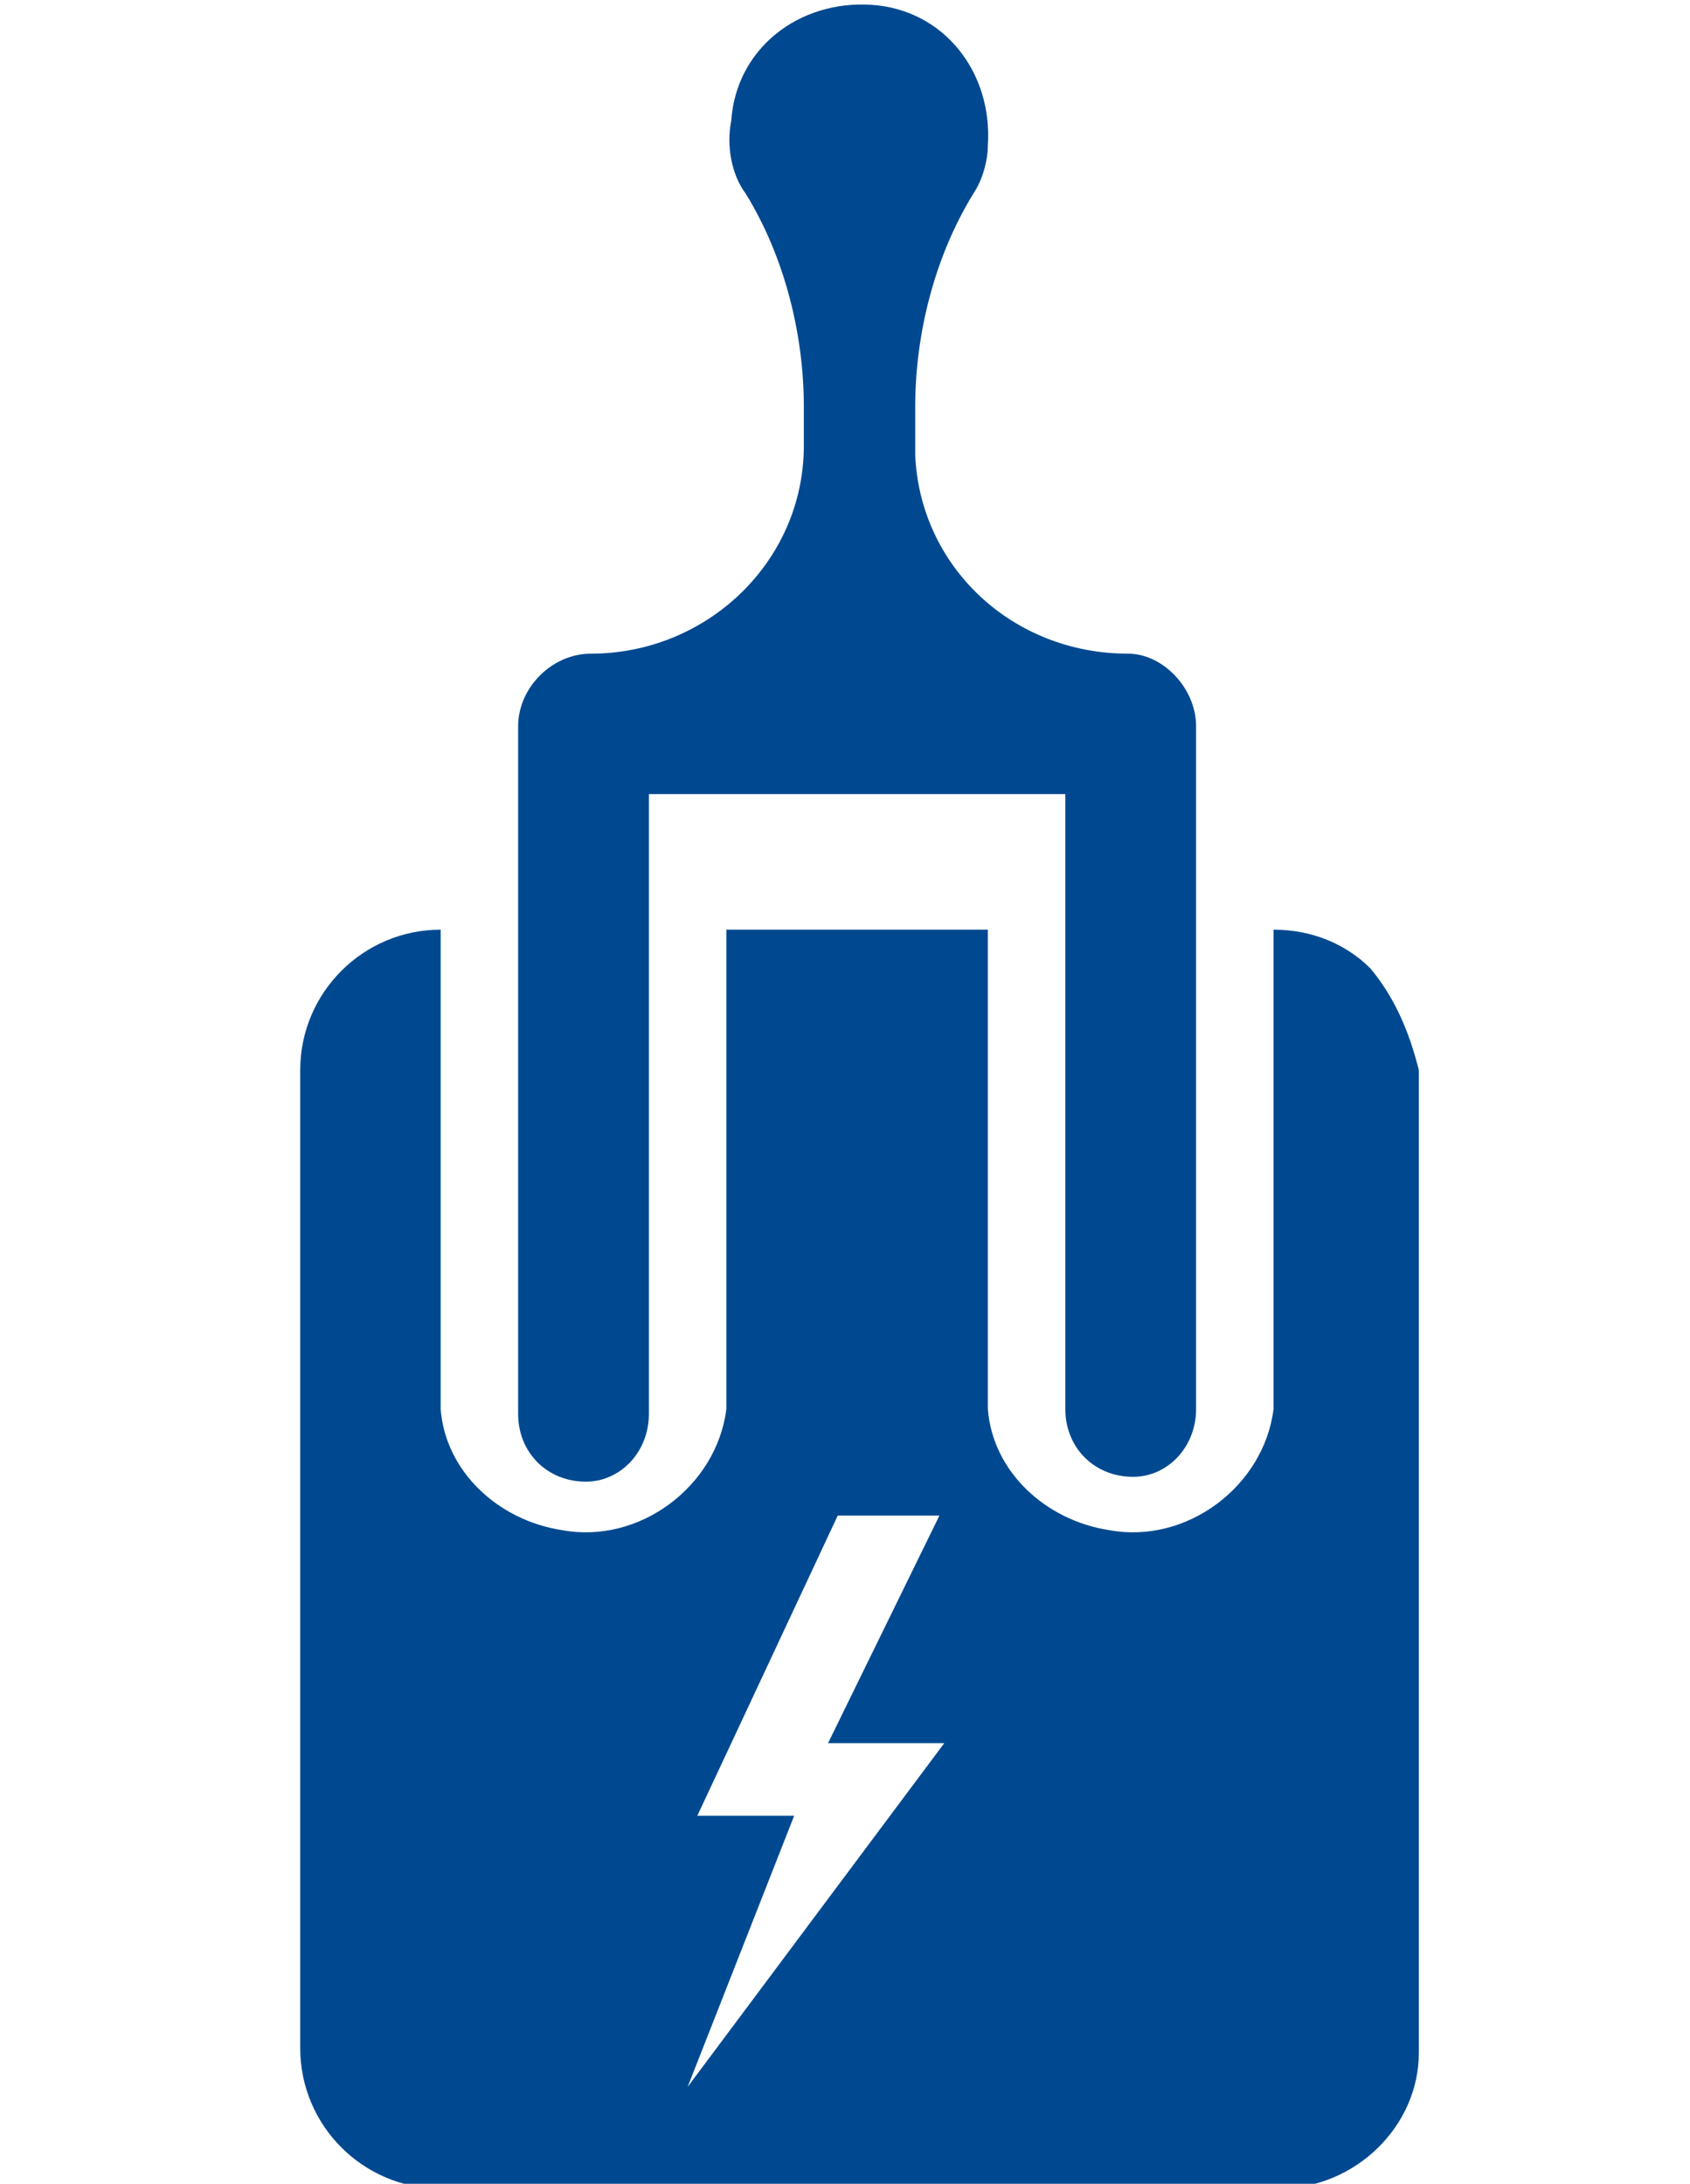
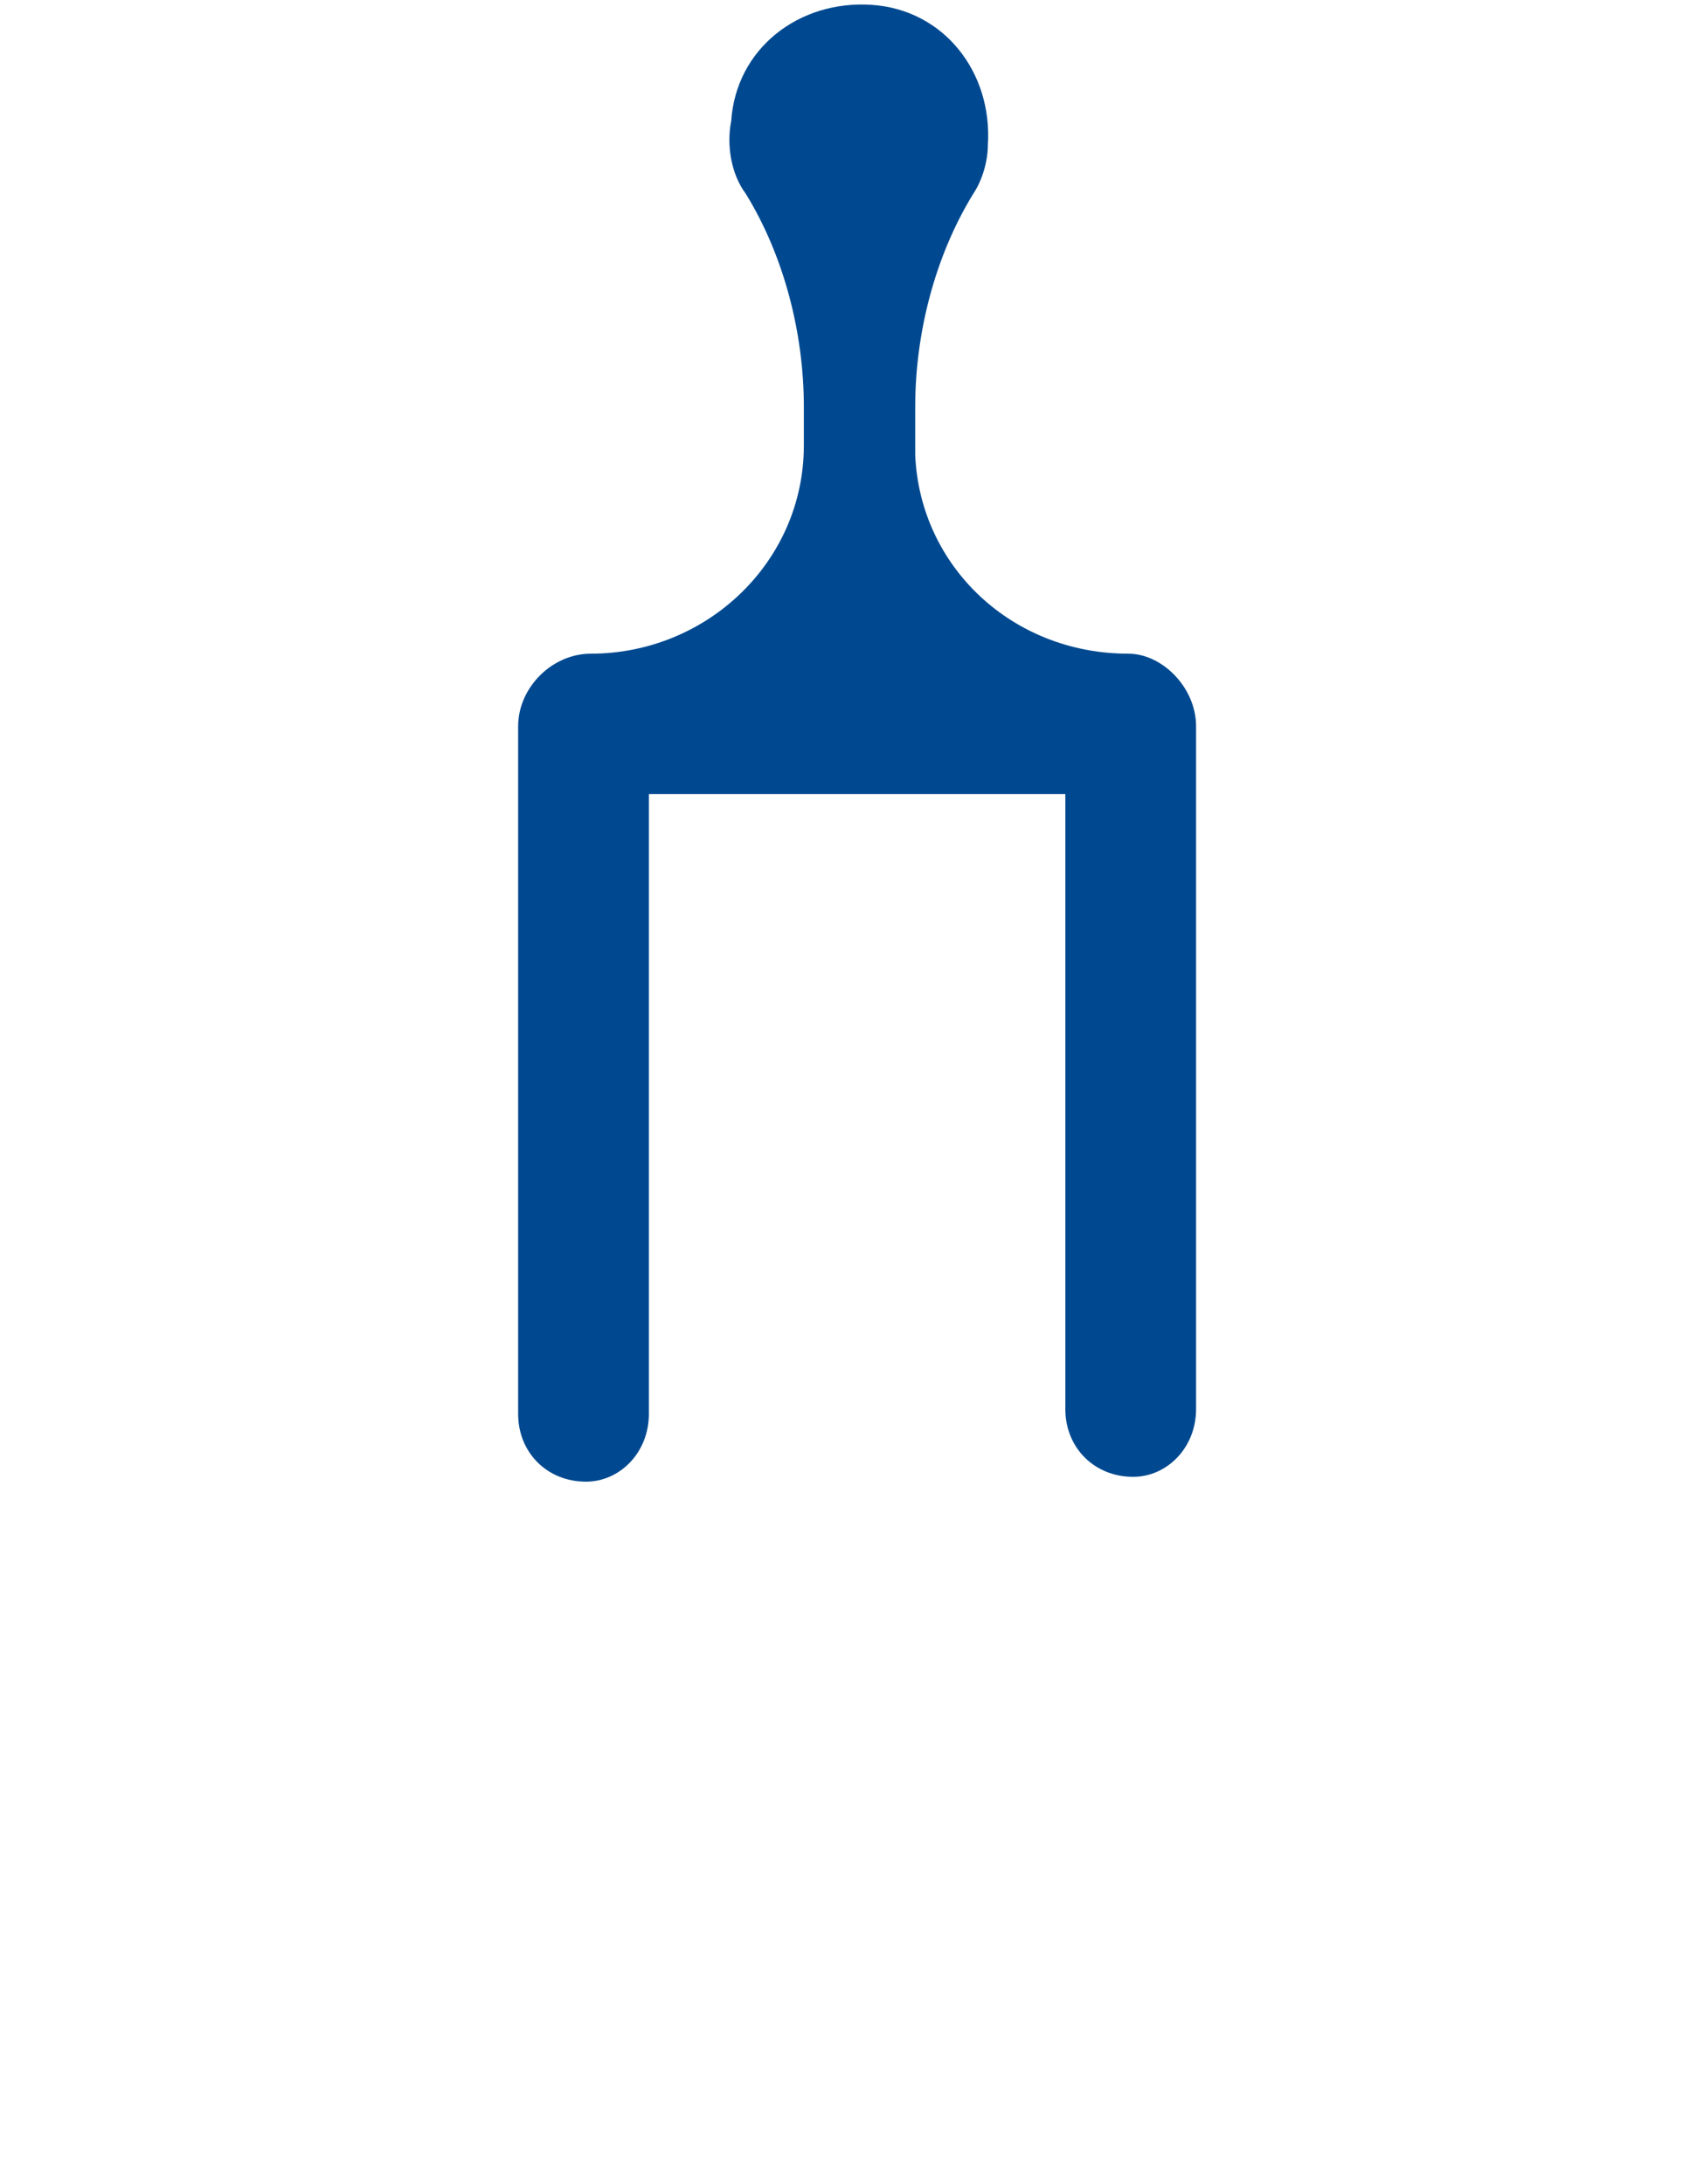
<svg xmlns="http://www.w3.org/2000/svg" version="1.1" id="Layer_1" x="0px" y="0px" viewBox="0 0 34.9 45.1" style="enable-background:new 0 0 34.9 45.1;" xml:space="preserve">
  <style type="text/css">
	.st0{fill:#004990;}
</style>
-   <path class="st0" d="M19.5,36l-5.3,7.1l2.2-5.6h-2l2.9-6.2h2.1L17.1,36H19.5z M28.3,20c-0.5-0.5-1.2-0.8-2-0.8v9.9l0,0  c-0.2,1.6-1.8,2.8-3.4,2.5c-1.3-0.2-2.4-1.2-2.5-2.5v-9.9h-5.4v9.9l0,0c-0.2,1.6-1.8,2.8-3.4,2.5c-1.3-0.2-2.4-1.2-2.5-2.5v-9.9  c-1.6,0-2.9,1.3-2.9,2.9v20.2c0,1.6,1.3,2.9,2.9,2.9c0,0,0,0,0,0h17.3c1.6,0,2.9-1.3,2.9-2.8c0,0,0,0,0,0V22.1  C29.1,21.3,28.8,20.6,28.3,20L28.3,20z" />
  <path class="st0" d="M24.7,15v14.1c0,0.8-0.6,1.4-1.3,1.4c0,0,0,0,0,0l0,0c-0.8,0-1.4-0.6-1.4-1.4l0,0V16.4h-8.6v12.8  c0,0.8-0.6,1.4-1.3,1.4c0,0,0,0,0,0l0,0c-0.8,0-1.4-0.6-1.4-1.4l0,0V15c0-0.8,0.7-1.5,1.5-1.5l0,0c2.4,0,4.4-1.9,4.4-4.3V8.4  c0-1.5-0.4-3.1-1.2-4.4c-0.3-0.4-0.4-1-0.3-1.5c0.1-1.5,1.4-2.5,2.9-2.4c1.5,0.1,2.5,1.4,2.4,2.9c0,0.3-0.1,0.7-0.3,1  c-0.8,1.3-1.2,2.9-1.2,4.4V9c0,0.1,0,0.3,0,0.4c0.1,2.3,2,4.1,4.4,4.1l0,0C24,13.5,24.7,14.2,24.7,15z" />
</svg>